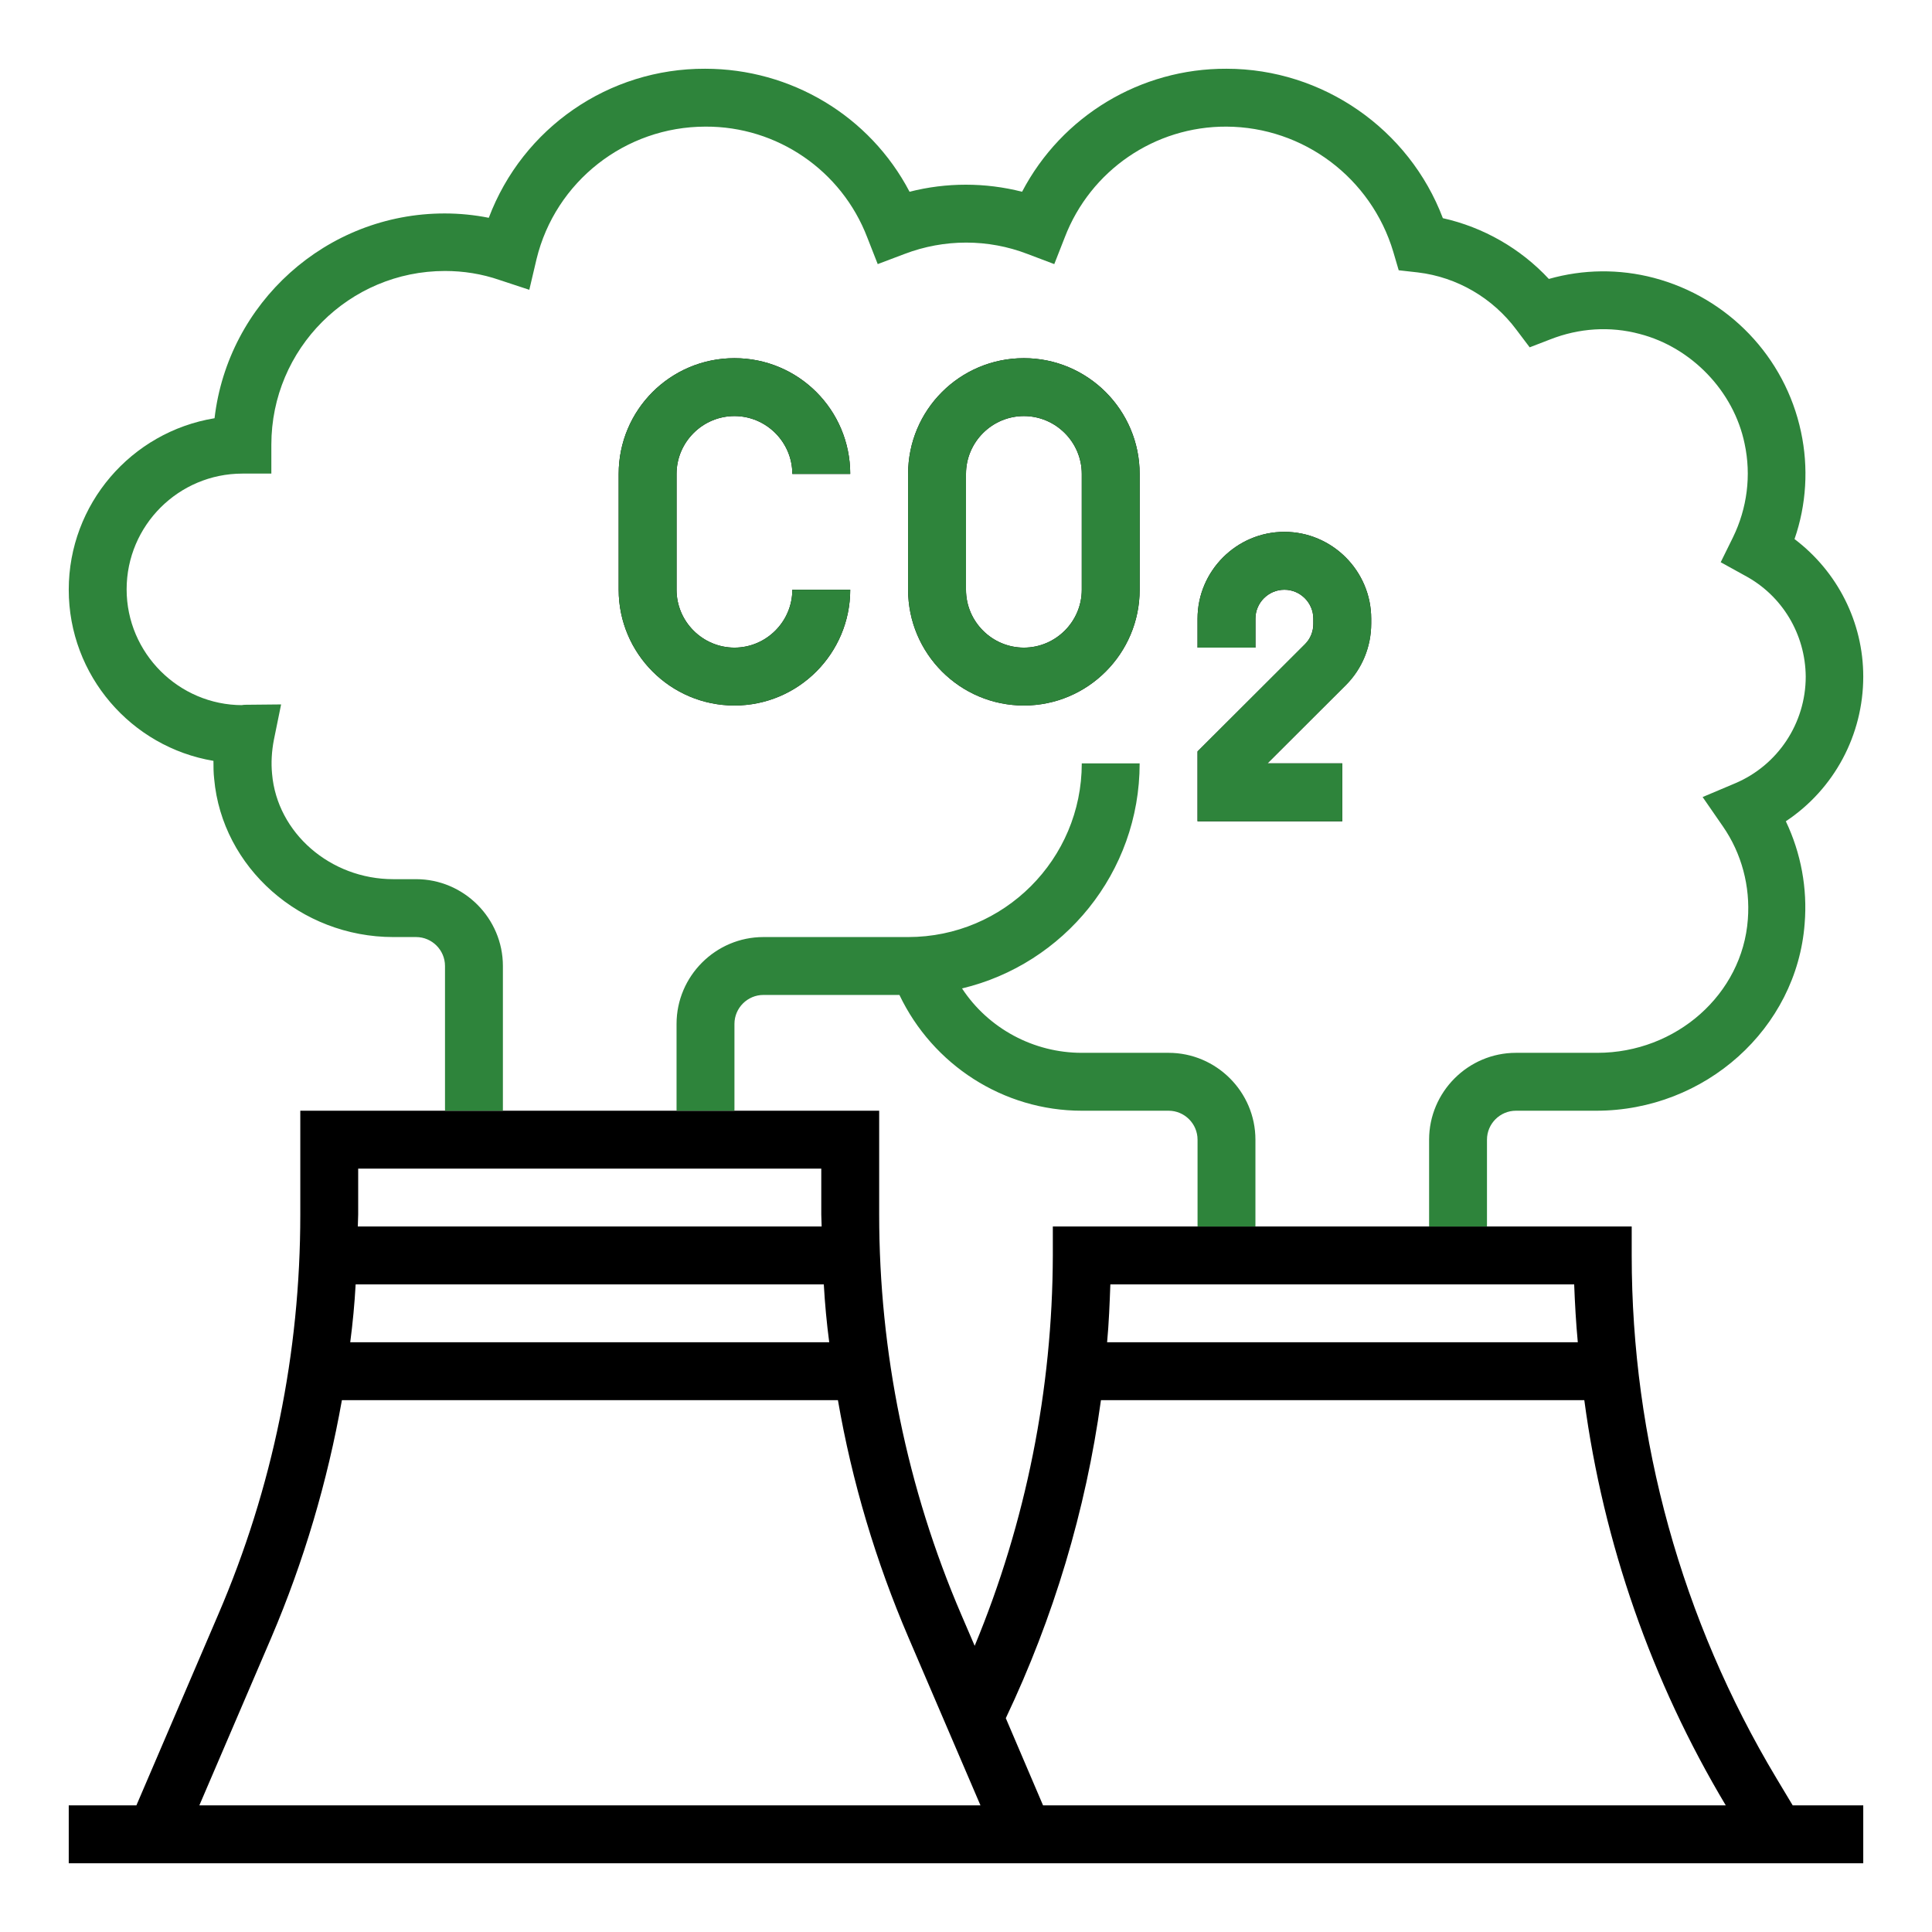
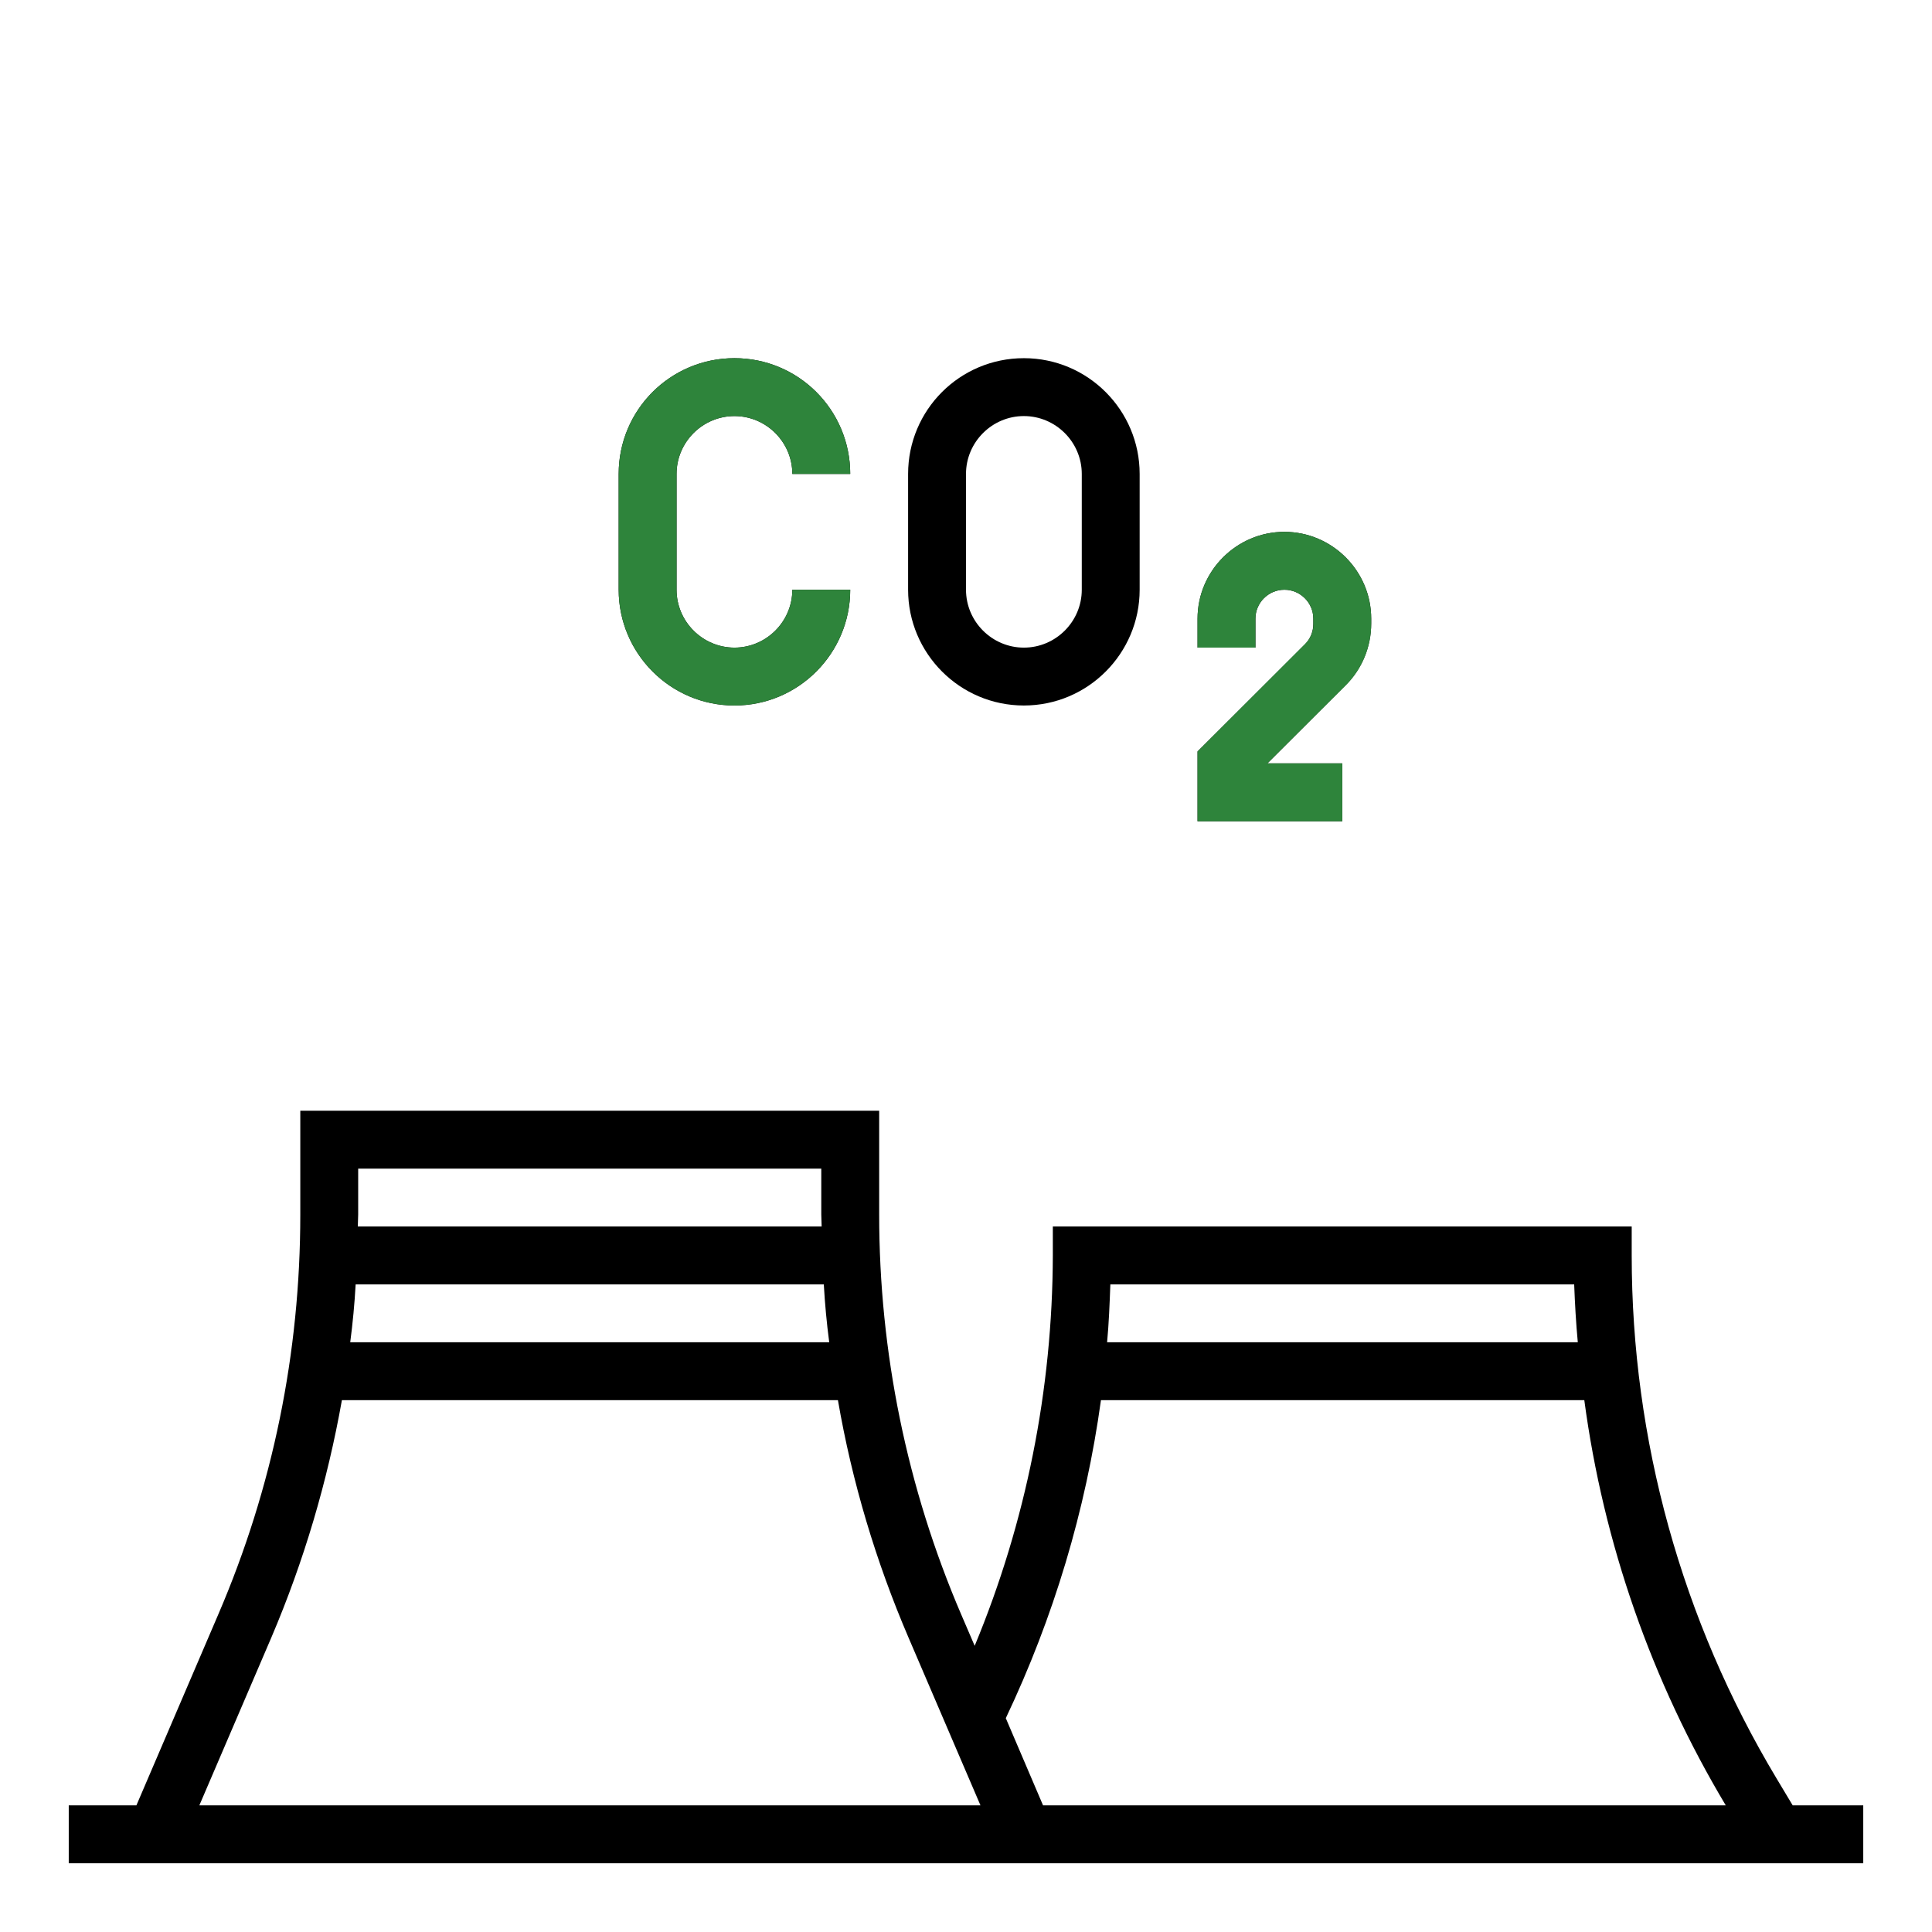
<svg xmlns="http://www.w3.org/2000/svg" fill="none" viewBox="0 0 120 120" height="120" width="120">
  <path fill="black" d="M79.775 33.034C76.809 33.034 74.382 35.461 74.382 38.427V40.225H77.977V38.427C77.977 37.438 78.786 36.629 79.775 36.629C80.764 36.629 81.573 37.438 81.573 38.427V38.742C81.573 39.213 81.393 39.685 81.056 40.022L74.382 46.674V51.011H83.371V47.416H78.719L83.595 42.539C84.606 41.528 85.168 40.157 85.168 38.719V38.427C85.168 35.461 82.741 33.034 79.775 33.034ZM63.595 22.247C59.618 22.247 56.404 25.461 56.404 29.438V36.629C56.404 40.584 59.618 43.82 63.595 43.82C67.573 43.82 70.786 40.584 70.786 36.629V29.438C70.786 25.483 67.573 22.247 63.595 22.247ZM67.191 36.629C67.191 38.607 65.573 40.225 63.595 40.225C61.618 40.225 60 38.607 60 36.629V29.438C60 27.461 61.618 25.843 63.595 25.843C65.573 25.843 67.191 27.461 67.191 29.438V36.629ZM45.618 40.225C43.64 40.225 42.022 38.607 42.022 36.629V29.438C42.022 27.461 43.64 25.843 45.618 25.843C47.595 25.843 49.213 27.461 49.213 29.438H52.809C52.809 25.461 49.595 22.247 45.618 22.247C41.64 22.247 38.427 25.461 38.427 29.438V36.629C38.427 40.584 41.64 43.82 45.618 43.82C49.595 43.82 52.809 40.584 52.809 36.629H49.213C49.213 38.607 47.595 40.225 45.618 40.225Z" />
  <path fill="black" d="M111.348 112.135L110.337 110.449C104.449 100.629 101.348 89.416 101.348 77.978V76.18H65.393V77.978C65.371 86.292 63.73 94.539 60.539 102.225L59.708 100.292C56.337 92.449 54.607 83.978 54.607 75.438V68.989H18.652V75.438C18.652 84.022 16.944 92.404 13.55 100.292L8.472 112.135H4.27V115.73H115.73V112.135H111.348ZM68.966 79.775H97.775C97.82 80.966 97.888 82.18 98 83.371H68.764C68.876 82.18 68.921 80.966 68.966 79.775ZM22.247 75.438V72.584H51.011V75.438C51.011 75.685 51.034 75.933 51.034 76.18H22.225C22.225 75.933 22.247 75.685 22.247 75.438ZM22.09 79.775H51.168C51.236 80.989 51.348 82.18 51.505 83.371H21.753C21.91 82.18 22.022 80.989 22.09 79.775ZM12.382 112.135L16.854 101.708C18.876 96.966 20.337 92.022 21.236 86.966H52.045C52.921 92.045 54.404 96.989 56.427 101.708L60.899 112.135H12.382ZM64.786 112.135L62.472 106.719C65.438 100.472 67.438 93.82 68.382 86.966H98.404C99.595 95.865 102.584 104.427 107.191 112.135H64.786Z" />
-   <path fill="#2E843B" d="M115.73 42.023C115.73 38.652 114.135 35.506 111.461 33.483C112.202 31.348 112.337 29.034 111.865 26.831C110.876 22.157 107.326 18.472 102.719 17.258C100.584 16.697 98.337 16.719 96.202 17.326C94.449 15.438 92.135 14.112 89.618 13.551C87.528 8.022 82.157 4.27 76.18 4.27C70.854 4.247 65.955 7.191 63.483 11.91C61.191 11.326 58.786 11.326 56.494 11.91C54.022 7.191 49.123 4.27 43.798 4.27C37.82 4.247 32.472 7.933 30.359 13.528C29.46 13.348 28.539 13.258 27.618 13.258C20.247 13.258 14.157 18.831 13.326 25.977C8.135 26.831 4.27 31.326 4.27 36.629C4.27 41.955 8.157 46.404 13.258 47.258C13.258 47.618 13.258 48 13.303 48.382C13.798 53.888 18.674 58.202 24.427 58.202H25.843C26.831 58.202 27.64 59.011 27.64 60V68.989H31.236V60C31.236 57.034 28.809 54.607 25.843 54.607H24.427C20.517 54.607 17.213 51.73 16.899 48.067C16.831 47.371 16.876 46.652 17.011 45.955L17.46 43.753L15.213 43.775C15.101 43.775 14.989 43.798 15.056 43.798C11.101 43.798 7.865 40.562 7.865 36.607C7.865 32.629 11.101 29.416 15.056 29.416H16.854V27.618C16.854 21.663 21.685 16.831 27.64 16.831C28.786 16.831 29.933 17.011 31.034 17.393L32.876 18L33.326 16.09C34.494 11.281 38.831 7.865 43.82 7.865C48.27 7.843 52.27 10.584 53.865 14.742L54.517 16.404L56.18 15.775C58.652 14.832 61.371 14.832 63.82 15.775L65.483 16.404L66.135 14.742C67.73 10.584 71.73 7.843 76.18 7.865C80.966 7.888 85.168 11.056 86.539 15.64L86.876 16.787L88.067 16.921C90.517 17.213 92.719 18.517 94.18 20.472L95.011 21.573L96.292 21.079C98.067 20.382 100 20.247 101.843 20.742C105.056 21.573 107.685 24.292 108.359 27.551C108.786 29.528 108.517 31.573 107.64 33.371L106.876 34.921L108.382 35.753C110.696 36.989 112.135 39.393 112.157 42.023C112.157 44.921 110.427 47.528 107.775 48.652L105.753 49.506L107.011 51.326C108.18 53.011 108.719 55.056 108.562 57.101C108.225 61.753 104.112 65.393 99.213 65.393H94.157C91.191 65.393 88.764 67.82 88.764 70.787V76.18H92.359V70.787C92.359 69.798 93.168 68.989 94.157 68.989H99.146C105.91 68.989 111.595 63.888 112.09 57.371C112.27 55.191 111.865 52.989 110.921 51.011C113.932 49.011 115.73 45.64 115.73 42.023ZM72.584 65.393H67.191C64.202 65.393 61.393 63.888 59.753 61.393C66.067 59.888 70.786 54.202 70.786 47.416H67.191C67.191 53.371 62.359 58.202 56.404 58.202H47.416C44.449 58.202 42.022 60.629 42.022 63.596V68.989H45.618V63.596C45.618 62.607 46.427 61.798 47.416 61.798H55.865C57.932 66.135 62.315 68.989 67.191 68.989H72.584C73.573 68.989 74.382 69.798 74.382 70.787V76.18H77.977V70.787C77.977 67.82 75.55 65.393 72.584 65.393Z" />
  <path fill="#2E843B" d="M49.213 36.629H52.809C52.809 40.584 49.595 43.82 45.618 43.82C41.64 43.82 38.427 40.584 38.427 36.629V29.438C38.427 25.461 41.64 22.247 45.618 22.247C49.595 22.247 52.809 25.461 52.809 29.438H49.213C49.213 27.461 47.595 25.843 45.618 25.843C43.64 25.843 42.022 27.461 42.022 29.438V36.629C42.022 38.607 43.64 40.225 45.618 40.225C47.595 40.225 49.213 38.607 49.213 36.629Z" />
-   <path fill="#2E843B" d="M63.595 22.247C59.618 22.247 56.404 25.461 56.404 29.438V36.629C56.404 40.584 59.618 43.82 63.595 43.82C67.573 43.82 70.786 40.584 70.786 36.629V29.438C70.786 25.483 67.573 22.247 63.595 22.247ZM67.191 36.629C67.191 38.607 65.573 40.225 63.595 40.225C61.618 40.225 60 38.607 60 36.629V29.438C60 27.461 61.618 25.843 63.595 25.843C65.573 25.843 67.191 27.461 67.191 29.438V36.629Z" />
  <path fill="#2E843B" d="M85.168 38.427V38.742C85.168 40.18 84.607 41.55 83.595 42.562L78.719 47.416H83.371V51.011H74.382V46.674L81.056 40C81.393 39.663 81.595 39.214 81.573 38.719V38.427C81.573 37.438 80.764 36.629 79.775 36.629C78.786 36.629 77.977 37.438 77.977 38.427V40.225H74.382V38.427C74.382 35.461 76.809 33.034 79.775 33.034C82.741 33.034 85.168 35.461 85.168 38.427Z" />
</svg>